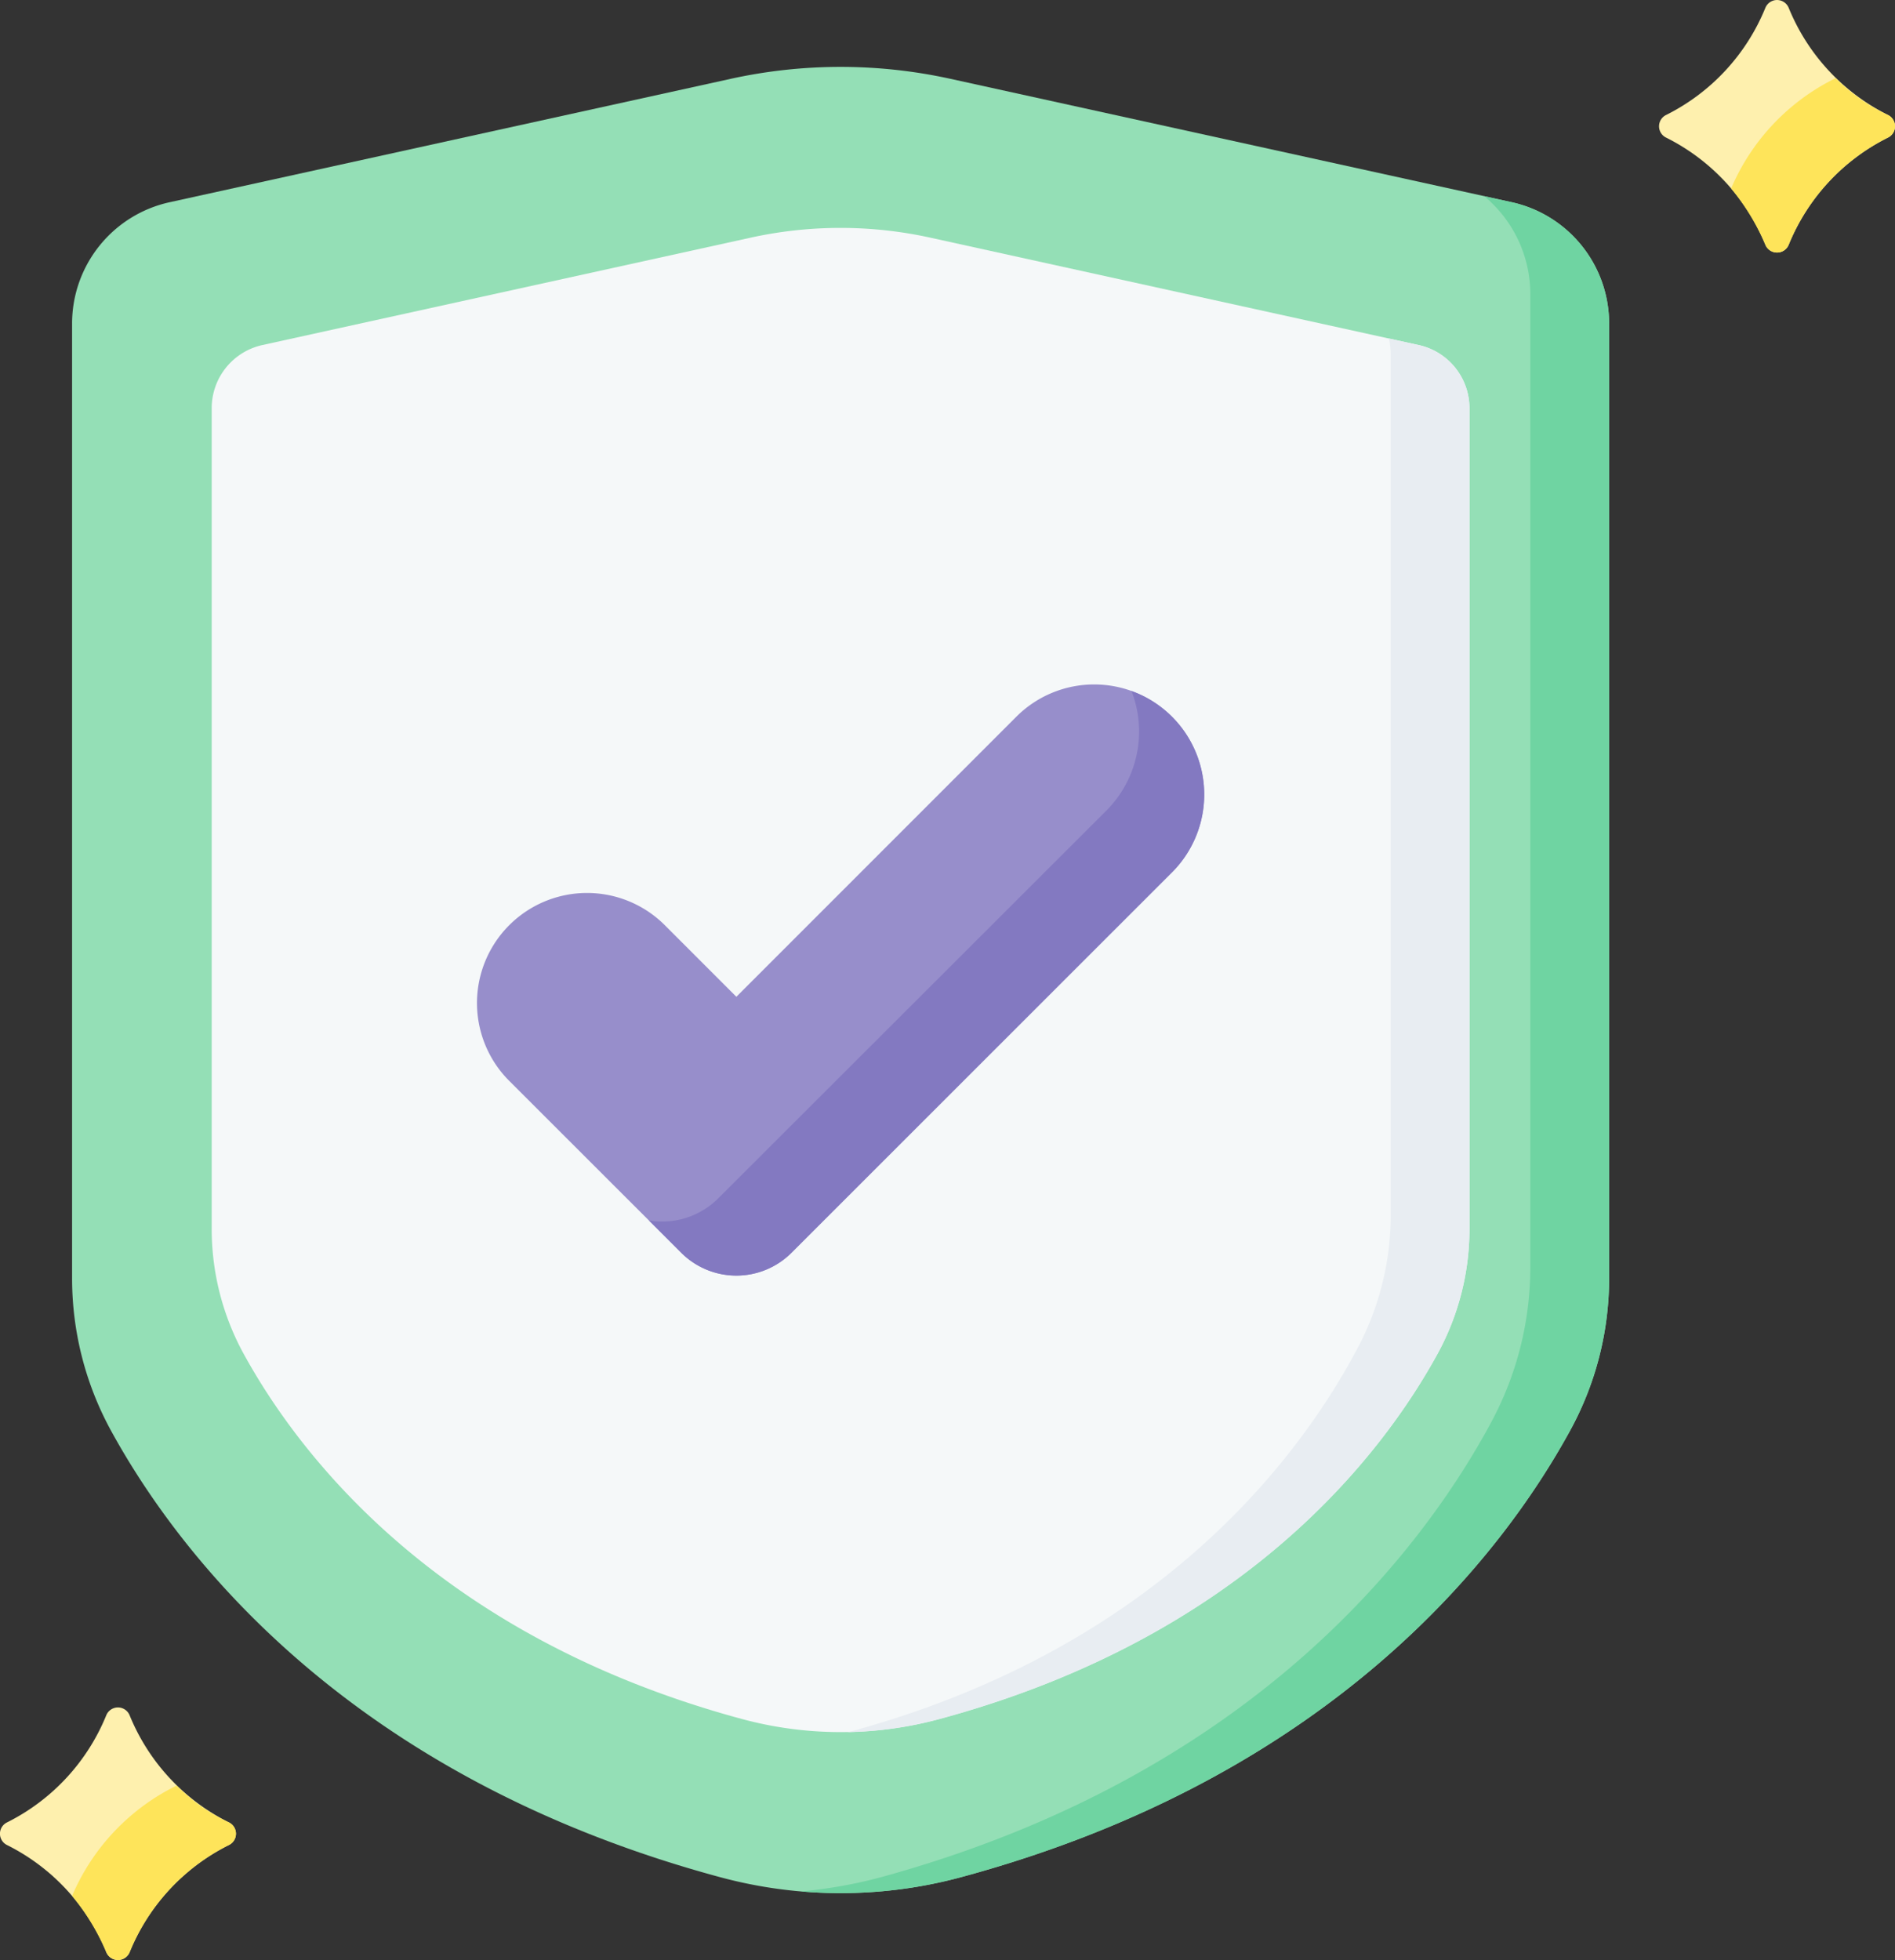
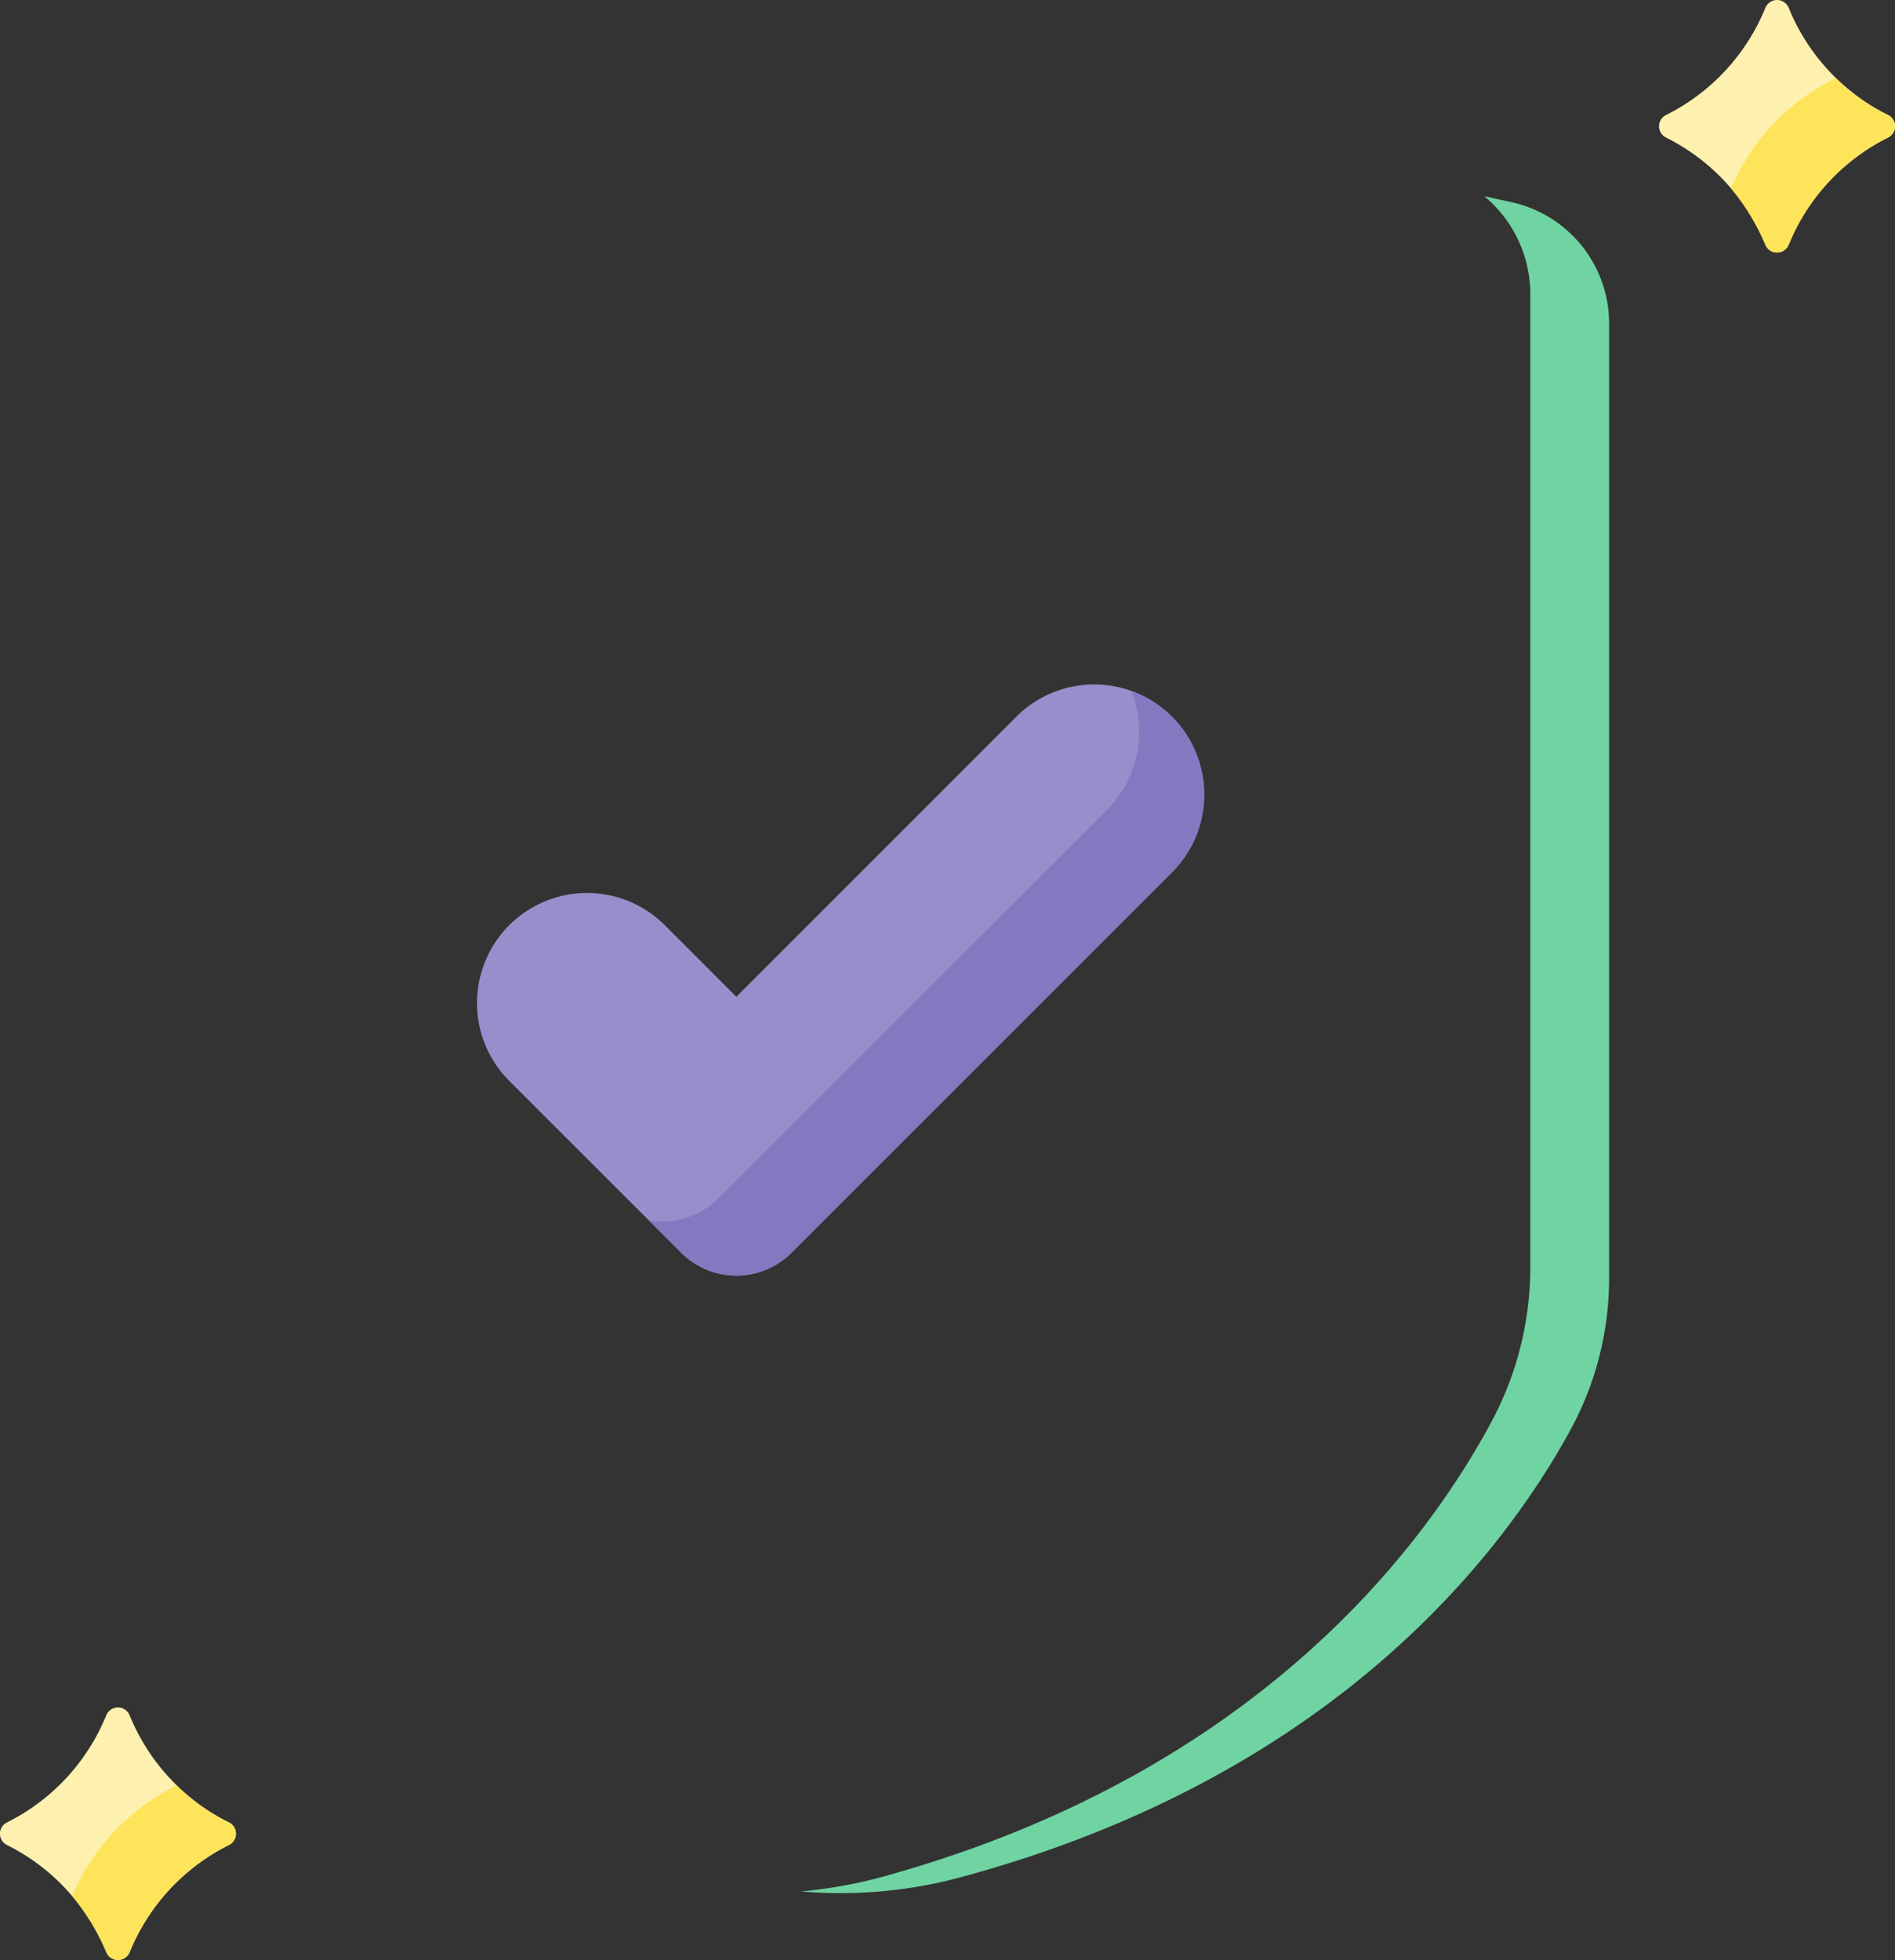
<svg xmlns="http://www.w3.org/2000/svg" width="78.101" height="80.757" viewBox="0 0 78.101 80.757">
  <rect x="0" y="0" width="78.101" height="80.757" fill="#333333" stroke="none" />
  <g id="life-insurance" transform="translate(-8.417 0)">
-     <path id="Path_523" data-name="Path 523" d="M54.395,17.962,31.27,23.047a5.117,5.117,0,0,0-4.018,5V67.38a13.068,13.068,0,0,0,1.606,6.284c2.784,5.079,9.75,14.246,25.095,18.392a19.062,19.062,0,0,0,4.973.66h0a19.061,19.061,0,0,0,4.973-.66C79.262,87.9,86.227,78.718,89,73.643A13.046,13.046,0,0,0,90.6,67.38V28.044a5.117,5.117,0,0,0-4.018-5L63.455,17.962a21.1,21.1,0,0,0-9.061,0Z" transform="translate(-15.864 -14.714)" fill="#94dfb6" />
    <path id="Path_524" data-name="Path 524" d="M251.009,56.5V95.833a13.049,13.049,0,0,1-1.6,6.265c-2.776,5.075-9.741,14.26-25.106,18.413a18.992,18.992,0,0,1-4.973.659c-.545,0-1.089-.023-1.633-.071.3-.024.594-.057.89-.1a18.97,18.97,0,0,0,2.469-.5c15.366-4.227,22.33-13.583,25.106-18.752a13.479,13.479,0,0,0,1.6-6.378V55.307a5.243,5.243,0,0,0-1.9-4.054l1.13.248A5.117,5.117,0,0,1,251.009,56.5Z" transform="translate(-176.274 -43.169)" fill="#6fd4a2" />
-     <path id="Path_525" data-name="Path 525" d="M85.943,59.931l-20.12,4.424a2.664,2.664,0,0,0-2.092,2.6v33.816a10.7,10.7,0,0,0,1.314,5.143c2.278,4.156,7.979,11.658,20.536,15.051a15.6,15.6,0,0,0,8.138,0c12.536-3.388,18.238-10.87,20.524-15.031a10.719,10.719,0,0,0,1.326-5.163V66.957a2.664,2.664,0,0,0-2.092-2.6l-20.12-4.424A17.263,17.263,0,0,0,85.943,59.931Z" transform="translate(-46.589 -50.139)" fill="#f5f8f9" />
-     <path id="Path_526" data-name="Path 526" d="M255.527,91.281V125.1a10.73,10.73,0,0,1-1.325,5.164c-2.286,4.161-7.989,11.643-20.525,15.03a15.5,15.5,0,0,1-3.779.537c.179-.042.356-.089.533-.14,12.536-3.55,18.239-11.4,20.525-15.758a11.679,11.679,0,0,0,1.325-5.412V89.064a2.918,2.918,0,0,0-.075-.656l1.231.271A2.665,2.665,0,0,1,255.527,91.281Z" transform="translate(-186.547 -74.463)" fill="#e8edf2" />
    <g id="Group_1219" data-name="Group 1219" transform="translate(8.417 0)">
      <g id="Group_1217" data-name="Group 1217" transform="translate(68.376 0)">
        <path id="Path_527" data-name="Path 527" d="M446.309.316a8.526,8.526,0,0,1-4.087,4.418.519.519,0,0,0,0,.939,8.526,8.526,0,0,1,4.087,4.418.52.52,0,0,0,.956,0,8.527,8.527,0,0,1,4.087-4.418.519.519,0,0,0,0-.939A8.527,8.527,0,0,1,447.265.316a.52.52,0,0,0-.956,0Z" transform="translate(-441.924 0)" fill="#fef0ae" />
        <path id="Path_528" data-name="Path 528" d="M467.215,22.848a8.522,8.522,0,0,0-4.086,4.419.52.52,0,0,1-.956,0,9.548,9.548,0,0,0-1.414-2.326,8.982,8.982,0,0,1,4.258-4.52.257.257,0,0,0,.049-.029,7.631,7.631,0,0,0,2.149,1.518.518.518,0,0,1,0,.938Z" transform="translate(-457.788 -17.176)" fill="#fee45a" />
      </g>
      <g id="Group_1218" data-name="Group 1218" transform="translate(0 70.35)">
        <path id="Path_529" data-name="Path 529" d="M12.8,446.335a8.526,8.526,0,0,1-4.087,4.418.519.519,0,0,0,0,.939,8.526,8.526,0,0,1,4.087,4.418.52.52,0,0,0,.956,0,8.526,8.526,0,0,1,4.087-4.418.519.519,0,0,0,0-.939,8.527,8.527,0,0,1-4.087-4.418A.52.52,0,0,0,12.8,446.335Z" transform="translate(-8.417 -446.019)" fill="#fef0ae" />
        <path id="Path_530" data-name="Path 530" d="M33.708,468.867a8.521,8.521,0,0,0-4.086,4.419.52.52,0,0,1-.956,0,9.546,9.546,0,0,0-1.414-2.326,8.982,8.982,0,0,1,4.258-4.52.257.257,0,0,0,.049-.029,7.631,7.631,0,0,0,2.149,1.518A.518.518,0,0,1,33.708,468.867Z" transform="translate(-24.281 -463.195)" fill="#fee45a" />
      </g>
    </g>
    <g id="Group_1220" data-name="Group 1220" transform="translate(28.075 28.2)">
      <path id="Path_531" data-name="Path 531" d="M161.691,180.119h0a4.535,4.535,0,0,0-6.413,0l-11.54,11.54-2.949-2.949a4.535,4.535,0,1,0-6.412,6.415l7.089,7.083a3.213,3.213,0,0,0,4.543,0l15.681-15.673A4.535,4.535,0,0,0,161.691,180.119Z" transform="translate(-133.047 -178.79)" fill="#978ecb" />
      <path id="Path_532" data-name="Path 532" d="M199.535,187.974l-15.681,15.674a3.214,3.214,0,0,1-4.542,0l-1.333-1.331a3.273,3.273,0,0,0,2.857-.912l15.989-15.968a4.617,4.617,0,0,0,1.044-4.935,4.534,4.534,0,0,1,1.666,7.473Z" transform="translate(-170.892 -180.231)" fill="#8379c1" />
    </g>
  </g>
</svg>